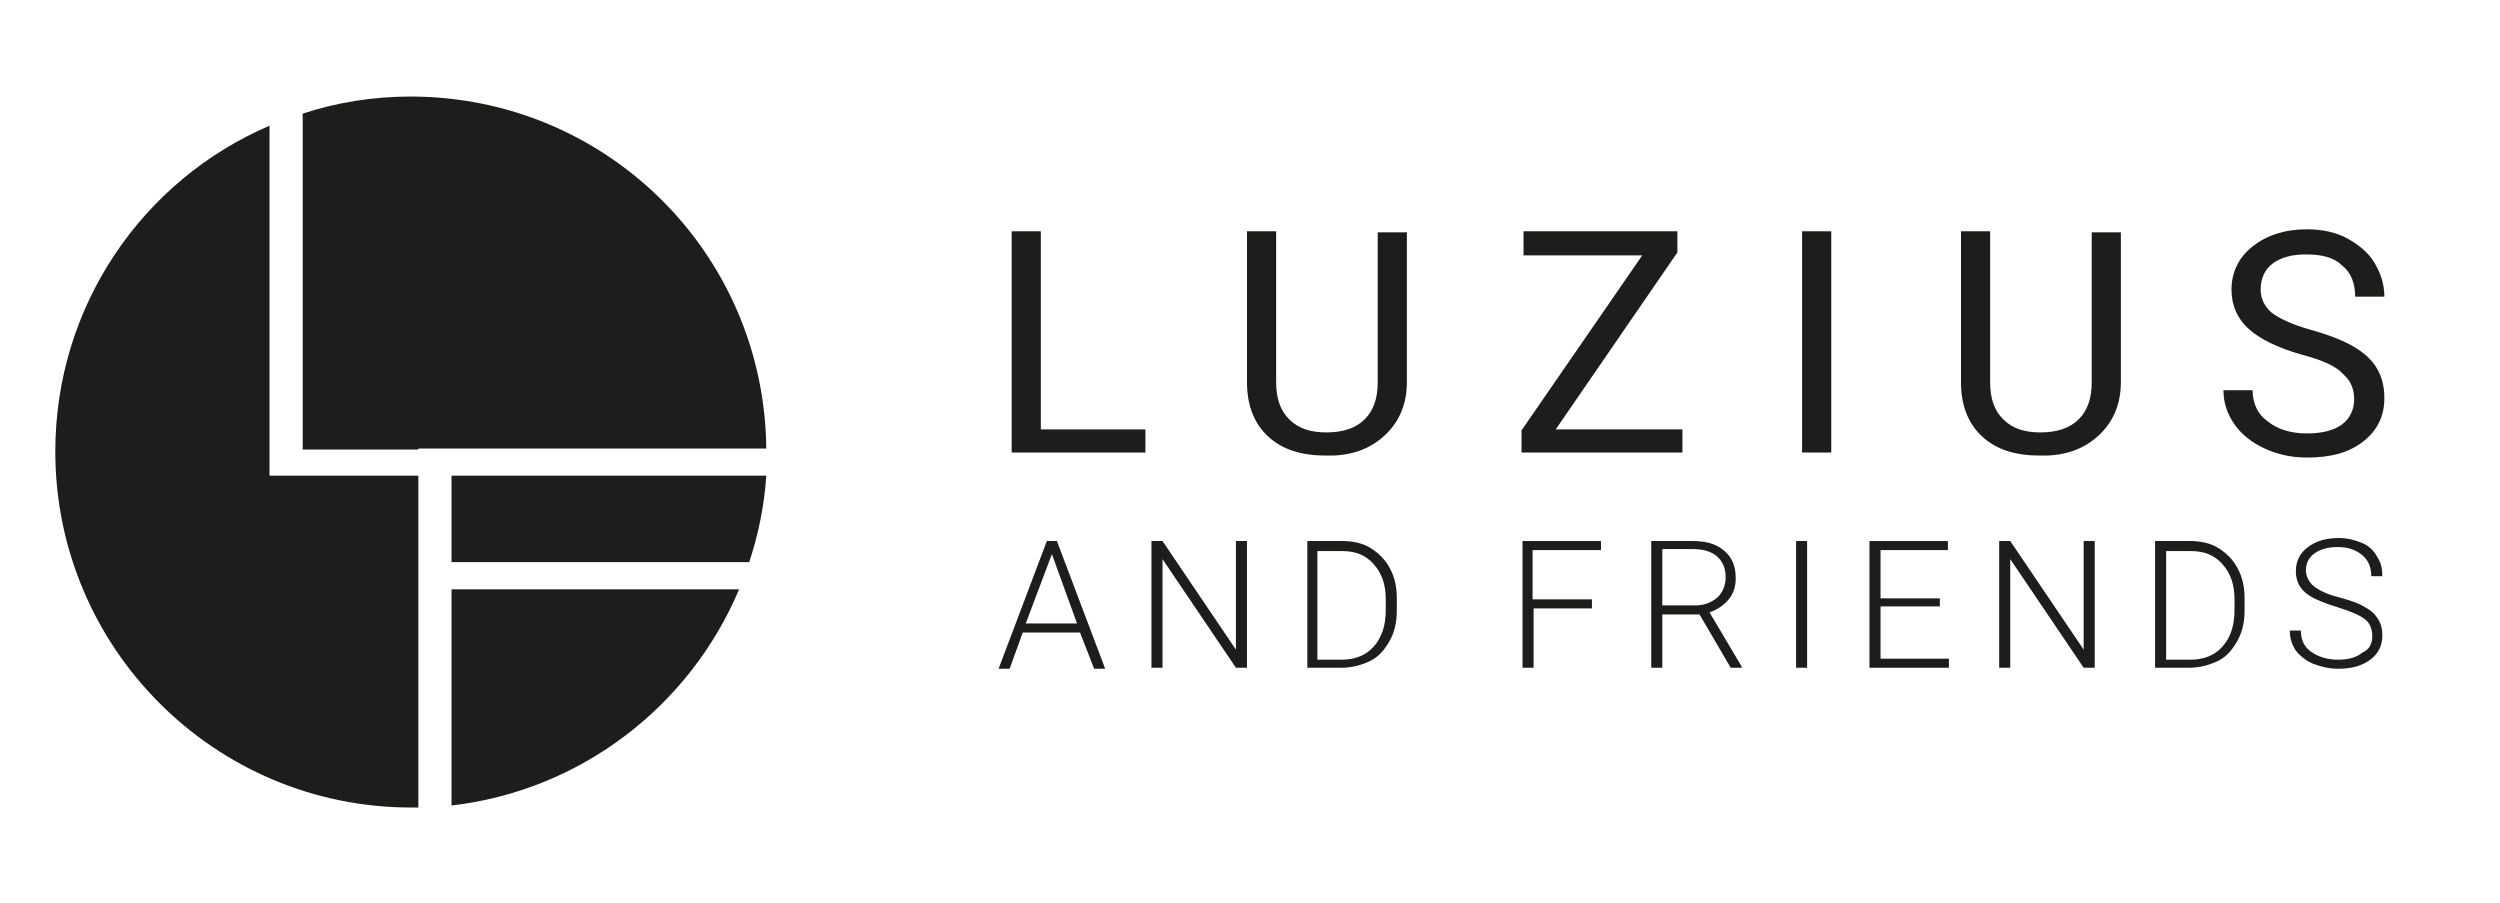
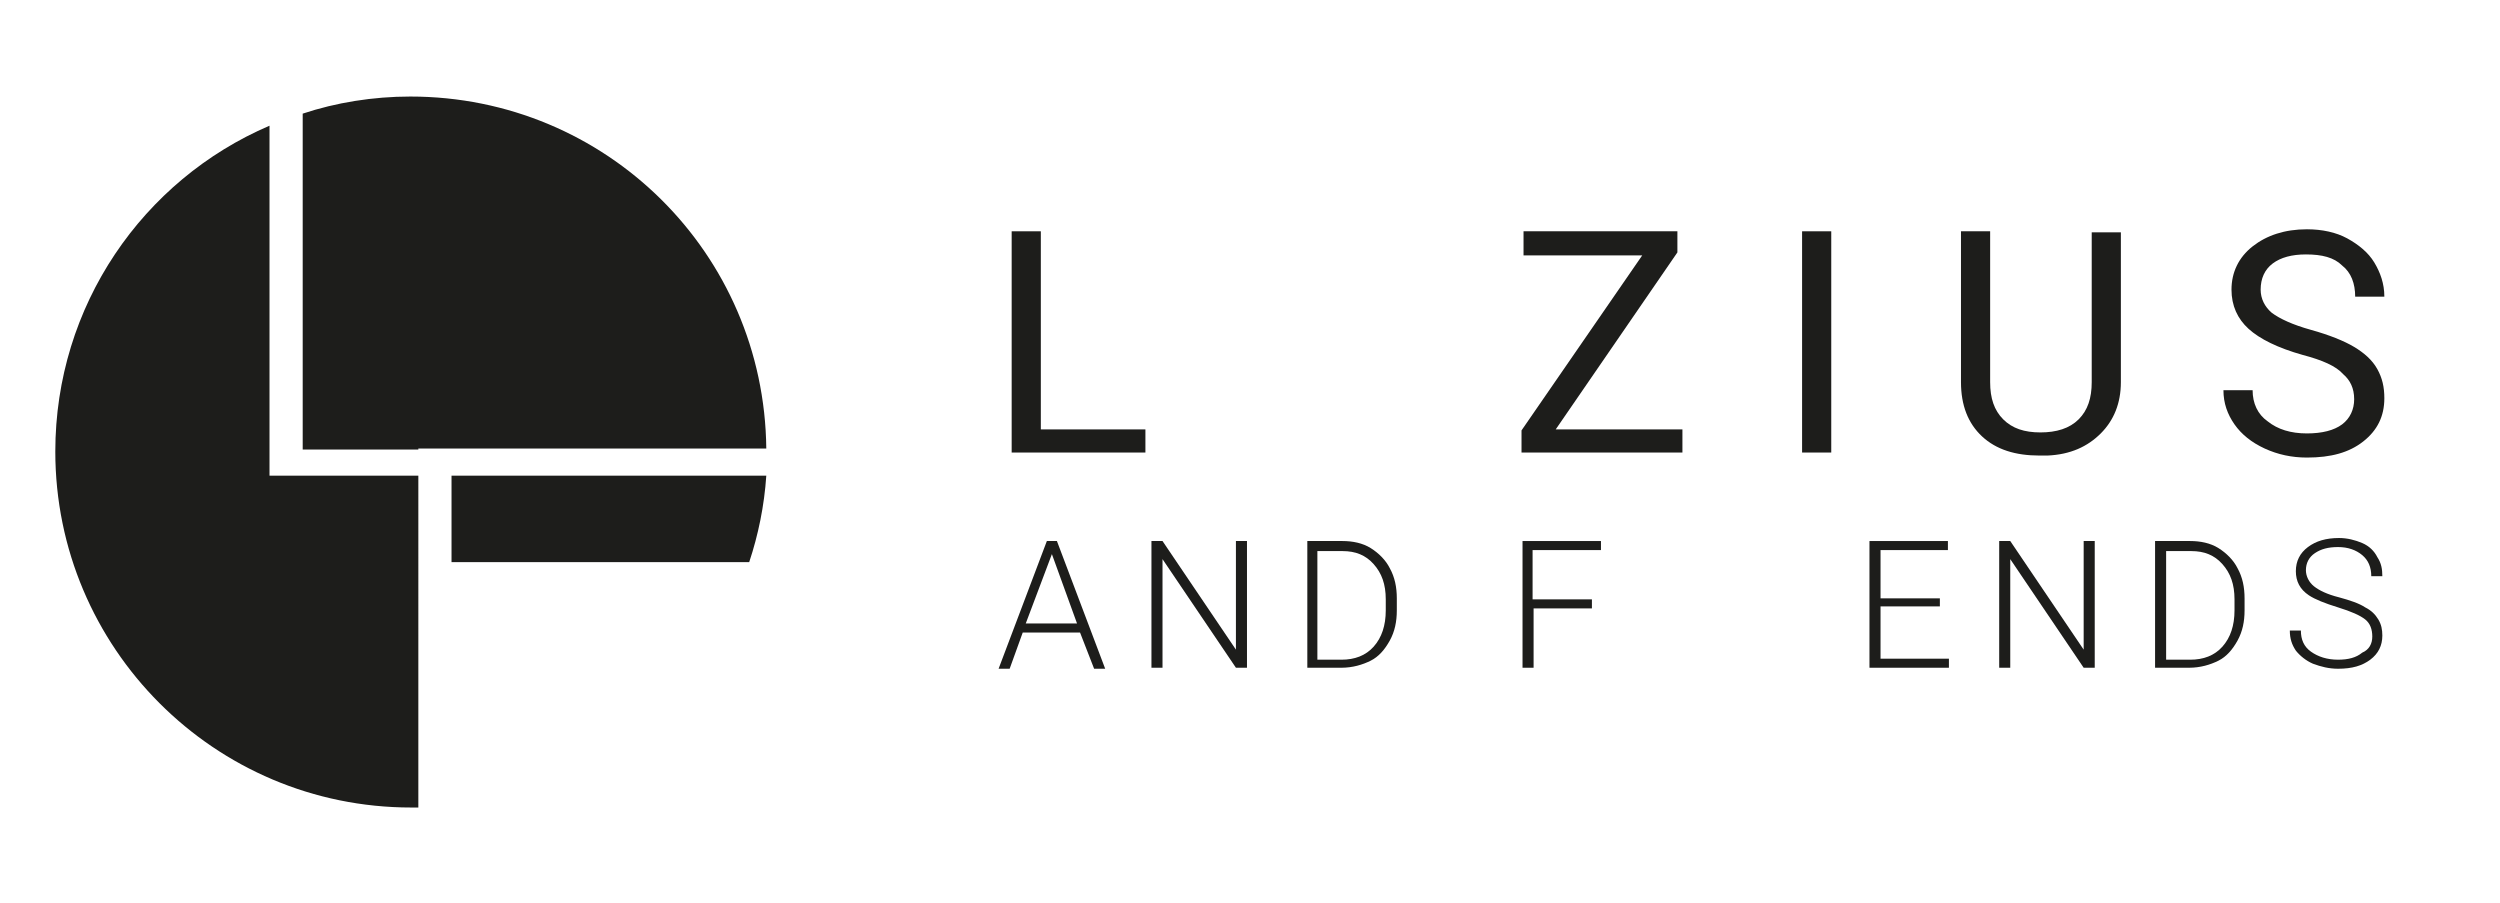
<svg xmlns="http://www.w3.org/2000/svg" version="1.1" id="Ebene_1" x="0px" y="0px" viewBox="0 0 248.6 89.8" style="enable-background:new 0 0 248.6 89.8;" xml:space="preserve">
  <style type="text/css">
	.st0{fill:#1D1D1B;}
</style>
  <g>
    <rect x="26.8" y="47.3" class="st0" width="14.8" height="0" />
-     <path class="st0" d="M44.9,80.1c12.9-1.5,23.7-9.9,28.6-21.5H44.9V80.1z" />
    <path class="st0" d="M44.9,55.9h29.6c0.9-2.7,1.5-5.6,1.7-8.6H44.9V55.9z" />
    <path class="st0" d="M26.8,47.3L26.8,47.3V12.5C14.2,17.9,5.5,30.4,5.5,44.9c0,19.5,15.8,35.4,35.4,35.4c0.2,0,0.5,0,0.7,0V47.3   H26.8z" />
    <path class="st0" d="M41.6,44.6L41.6,44.6l34.6,0c-0.2-19.4-15.9-35-35.4-35c-3.7,0-7.4,0.6-10.7,1.7v33.4H41.6z" />
  </g>
  <path class="st0" d="M103.5,42.7h10.4V45h-13.3v-22h2.9V42.7z" />
-   <path class="st0" d="M139.9,23.1V38c0,2.1-0.7,3.8-2,5.1c-1.3,1.3-3,2.1-5.3,2.2l-0.8,0c-2.4,0-4.3-0.6-5.7-1.9S124,40.3,124,38v-15  h2.9V38c0,1.6,0.4,2.8,1.3,3.7c0.9,0.9,2.1,1.3,3.7,1.3c1.6,0,2.9-0.4,3.8-1.3c0.9-0.9,1.3-2.1,1.3-3.7V23.1H139.9z" />
  <path class="st0" d="M154.7,42.7h12.6V45h-16v-2.2l12-17.4h-11.8v-2.4h15.3v2.1L154.7,42.7z" />
  <path class="st0" d="M182.1,45h-2.9v-22h2.9V45z" />
  <path class="st0" d="M210.9,23.1V38c0,2.1-0.7,3.8-2,5.1c-1.3,1.3-3,2.1-5.3,2.2l-0.8,0c-2.4,0-4.3-0.6-5.7-1.9S195,40.3,195,38v-15  h2.9V38c0,1.6,0.4,2.8,1.3,3.7c0.9,0.9,2.1,1.3,3.7,1.3c1.6,0,2.9-0.4,3.8-1.3c0.9-0.9,1.3-2.1,1.3-3.7V23.1H210.9z" />
  <path class="st0" d="M229,35.3c-2.5-0.7-4.3-1.6-5.4-2.6c-1.1-1-1.7-2.3-1.7-3.9c0-1.7,0.7-3.2,2.1-4.3c1.4-1.1,3.2-1.7,5.4-1.7  c1.5,0,2.9,0.3,4,0.9s2.1,1.4,2.7,2.4s1,2.1,1,3.4h-2.9c0-1.3-0.4-2.4-1.3-3.1c-0.8-0.8-2-1.1-3.6-1.1c-1.4,0-2.5,0.3-3.3,0.9  c-0.8,0.6-1.2,1.5-1.2,2.6c0,0.9,0.4,1.7,1.1,2.3c0.8,0.6,2.1,1.2,3.9,1.7c1.8,0.5,3.3,1.1,4.3,1.7s1.8,1.3,2.3,2.2s0.7,1.8,0.7,2.9  c0,1.8-0.7,3.2-2.1,4.3c-1.4,1.1-3.2,1.6-5.6,1.6c-1.5,0-2.9-0.3-4.2-0.9s-2.3-1.4-3-2.4c-0.7-1-1.1-2.1-1.1-3.4h2.9  c0,1.3,0.5,2.4,1.5,3.1c1,0.8,2.3,1.2,3.9,1.2c1.5,0,2.7-0.3,3.5-0.9s1.2-1.5,1.2-2.5c0-1.1-0.4-1.9-1.1-2.5  C232.3,36.4,230.9,35.8,229,35.3z" />
  <path class="st0" d="M107.4,62.9h-5.7l-1.3,3.6h-1.1l4.8-12.7h1l4.8,12.7h-1.1L107.4,62.9z M102,62h5.1l-2.5-6.9L102,62z" />
  <path class="st0" d="M124,66.4h-1.1l-7.3-10.8v10.8h-1.1V53.8h1.1l7.3,10.8V53.8h1.1V66.4z" />
  <path class="st0" d="M130,66.4V53.8h3.5c1,0,2,0.2,2.8,0.7c0.8,0.5,1.5,1.2,1.9,2c0.5,0.9,0.7,1.9,0.7,3v1.2c0,1.1-0.2,2.1-0.7,3  c-0.5,0.9-1.1,1.6-1.9,2s-1.8,0.7-2.9,0.7H130z M131,54.7v10.9h2.4c1.3,0,2.4-0.4,3.2-1.3c0.8-0.9,1.2-2.1,1.2-3.6v-1.1  c0-1.5-0.4-2.6-1.2-3.5c-0.8-0.9-1.8-1.3-3.1-1.3H131z" />
  <path class="st0" d="M158.4,60.5h-5.9v5.9h-1.1V53.8h7.8v0.9h-6.8v4.9h5.9V60.5z" />
-   <path class="st0" d="M169,61.1h-3.7v5.3h-1.1V53.8h4.1c1.4,0,2.4,0.3,3.2,1s1.1,1.6,1.1,2.7c0,0.8-0.2,1.5-0.7,2.1  c-0.5,0.6-1.1,1-1.9,1.3l3.2,5.4v0.1h-1.1L169,61.1z M165.3,60.2h3.3c0.9,0,1.6-0.3,2.2-0.8c0.5-0.5,0.8-1.2,0.8-2  c0-0.9-0.3-1.6-0.9-2.1c-0.6-0.5-1.4-0.7-2.4-0.7h-3V60.2z" />
-   <path class="st0" d="M179.7,66.4h-1.1V53.8h1.1V66.4z" />
  <path class="st0" d="M192.9,60.3H187v5.2h6.8v0.9h-7.9V53.8h7.8v0.9H187v4.8h5.9V60.3z" />
  <path class="st0" d="M208.3,66.4h-1.1l-7.3-10.8v10.8h-1.1V53.8h1.1l7.3,10.8V53.8h1.1V66.4z" />
  <path class="st0" d="M214.3,66.4V53.8h3.5c1,0,2,0.2,2.8,0.7c0.8,0.5,1.5,1.2,1.9,2c0.5,0.9,0.7,1.9,0.7,3v1.2c0,1.1-0.2,2.1-0.7,3  c-0.5,0.9-1.1,1.6-1.9,2s-1.8,0.7-2.9,0.7H214.3z M215.4,54.7v10.9h2.4c1.3,0,2.4-0.4,3.2-1.3c0.8-0.9,1.2-2.1,1.2-3.6v-1.1  c0-1.5-0.4-2.6-1.2-3.5c-0.8-0.9-1.8-1.3-3.1-1.3H215.4z" />
  <path class="st0" d="M235.9,63.3c0-0.7-0.2-1.3-0.7-1.7c-0.5-0.4-1.4-0.8-2.7-1.2s-2.3-0.8-2.9-1.2c-0.9-0.6-1.3-1.4-1.3-2.4  c0-1,0.4-1.8,1.2-2.4c0.8-0.6,1.8-0.9,3.1-0.9c0.8,0,1.6,0.2,2.3,0.5c0.7,0.3,1.2,0.8,1.5,1.4c0.4,0.6,0.5,1.2,0.5,1.9h-1.1  c0-0.9-0.3-1.6-0.9-2.1s-1.4-0.8-2.4-0.8c-1,0-1.7,0.2-2.3,0.6c-0.6,0.4-0.9,1-0.9,1.7c0,0.6,0.3,1.2,0.8,1.6  c0.5,0.4,1.3,0.8,2.5,1.1c1.1,0.3,2,0.6,2.6,1c0.6,0.3,1,0.7,1.3,1.2c0.3,0.5,0.4,1,0.4,1.6c0,1-0.4,1.8-1.2,2.4  c-0.8,0.6-1.8,0.9-3.2,0.9c-0.9,0-1.7-0.2-2.5-0.5c-0.7-0.3-1.3-0.8-1.7-1.3c-0.4-0.6-0.6-1.2-0.6-2h1.1c0,0.9,0.3,1.6,1,2.1  c0.7,0.5,1.6,0.8,2.7,0.8c1,0,1.8-0.2,2.4-0.7C235.6,64.6,235.9,64,235.9,63.3z" />
</svg>